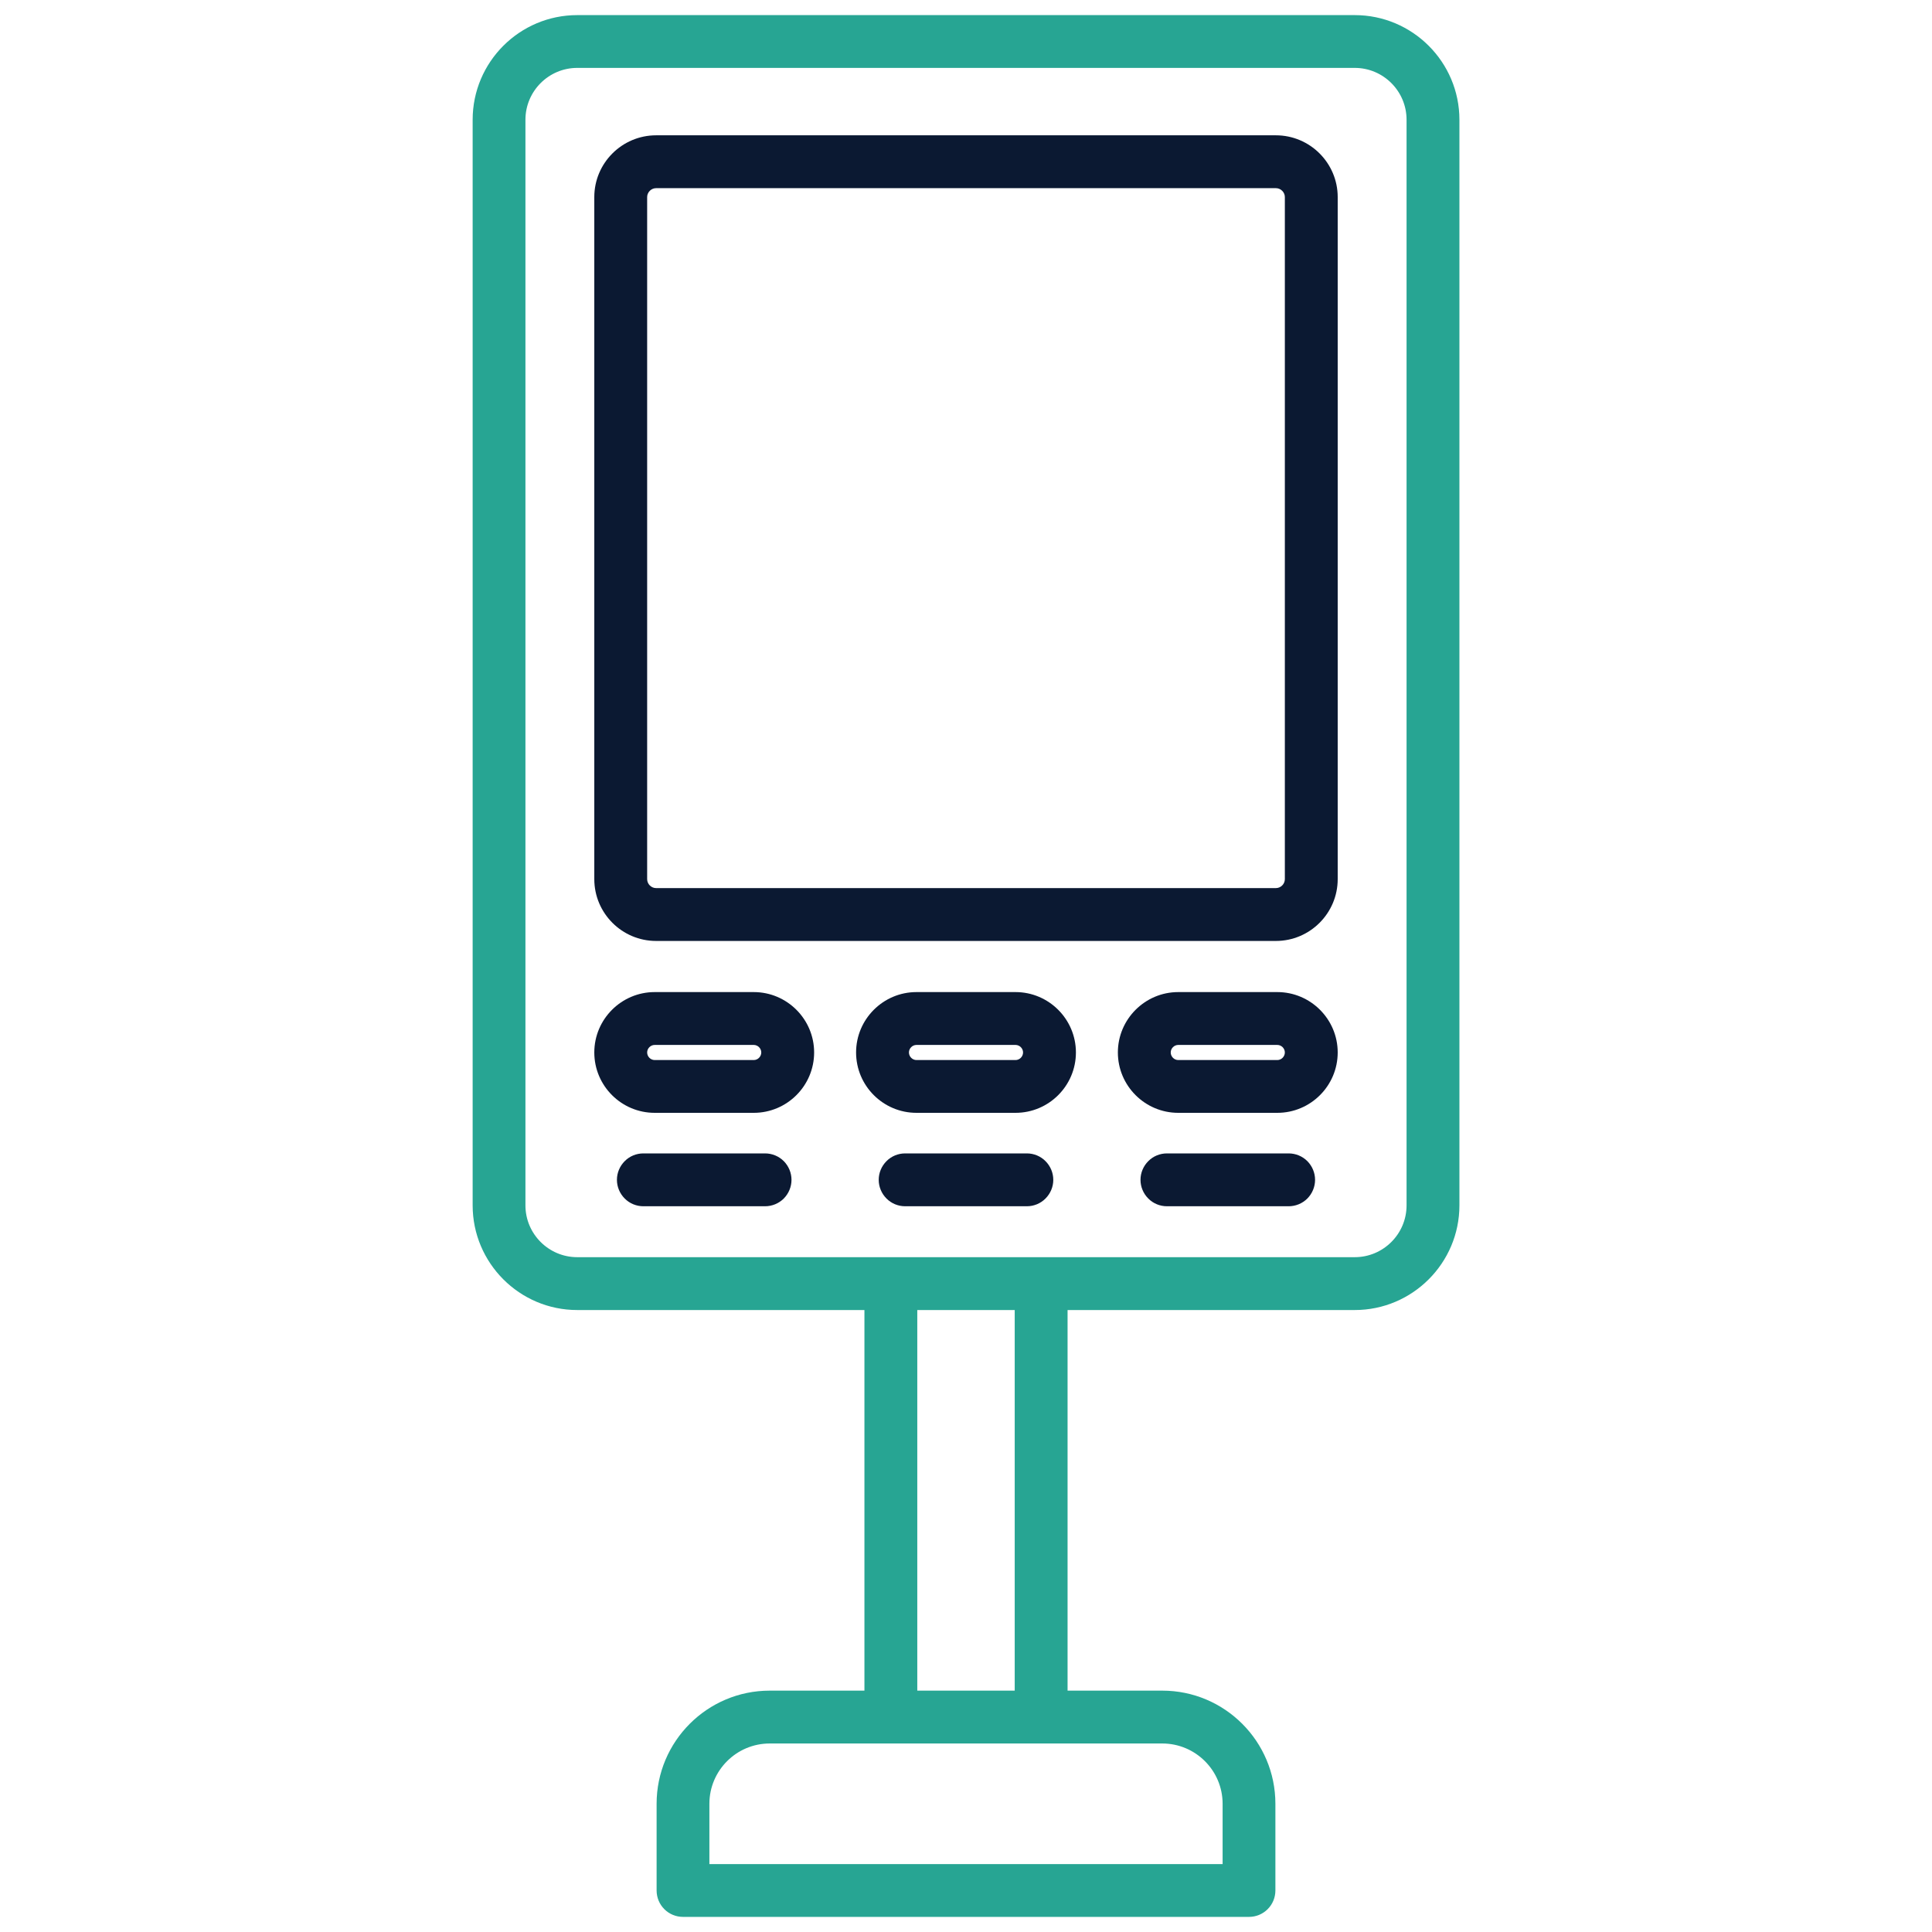
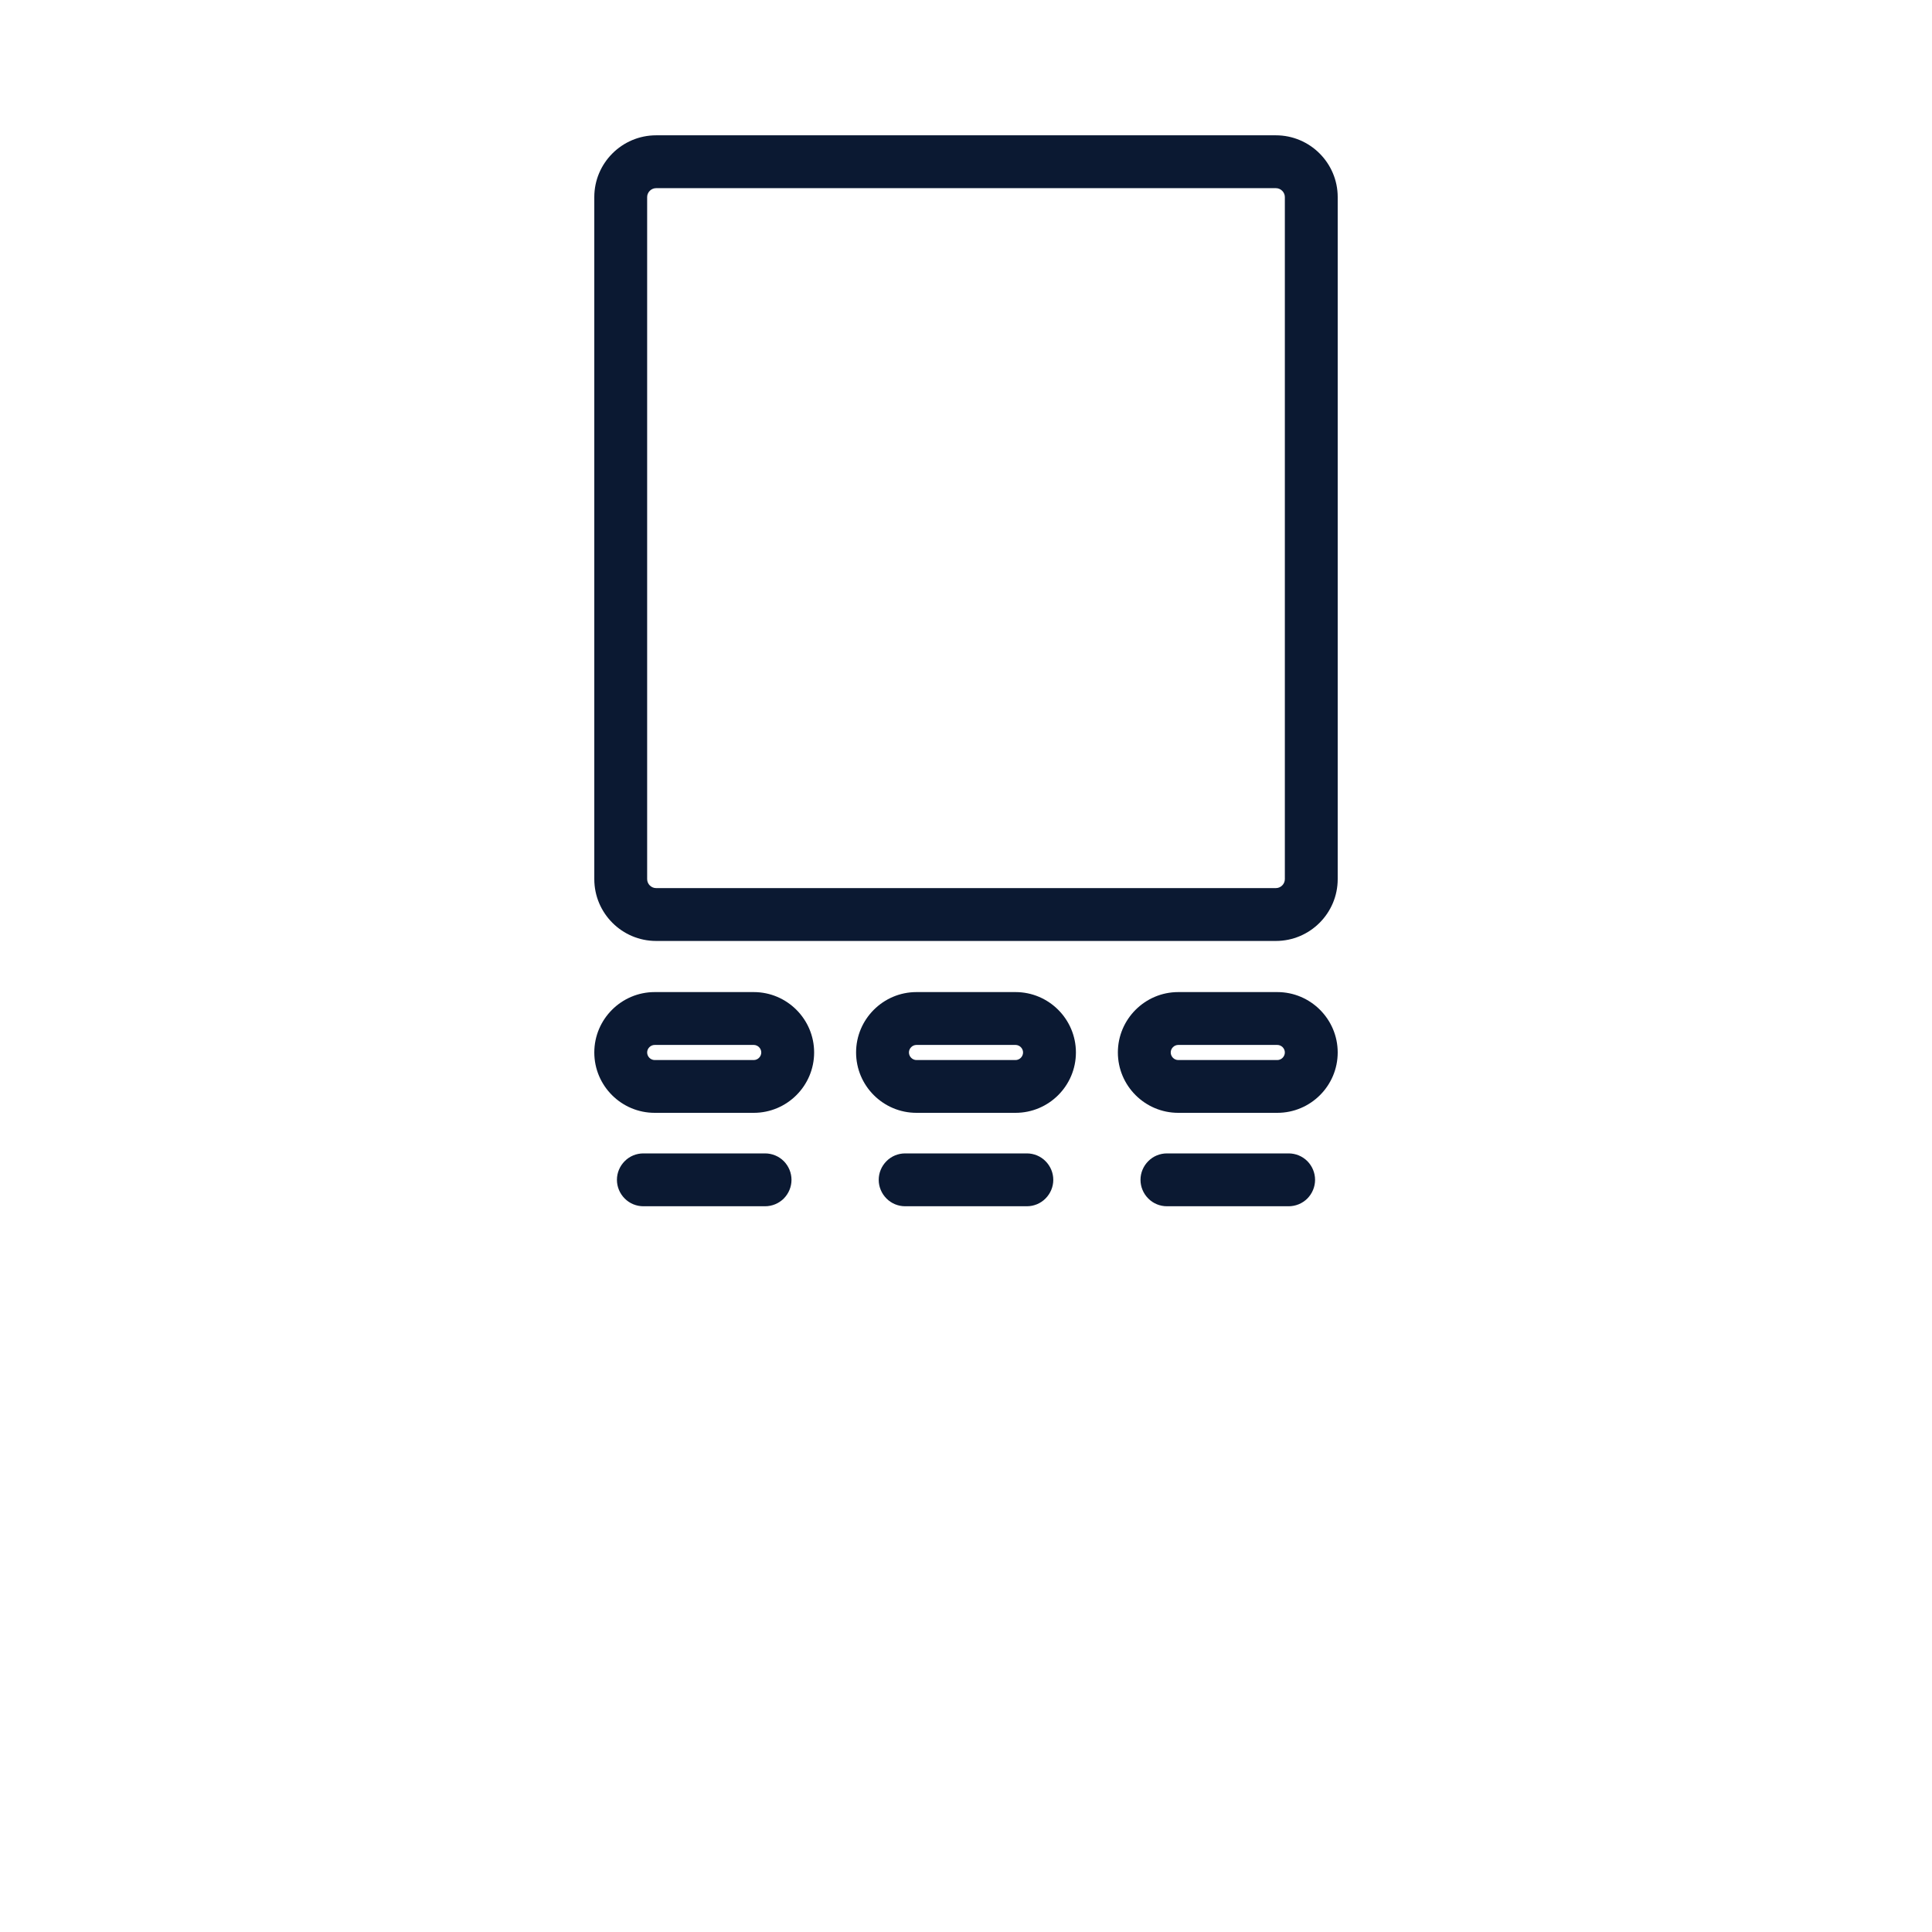
<svg xmlns="http://www.w3.org/2000/svg" width="28" height="28" viewBox="0 0 28 28" fill="none">
  <path d="M18.491 1.961H9.509C9.015 1.961 8.613 2.363 8.613 2.856V12.741C8.613 13.235 9.015 13.637 9.509 13.637H18.491C18.985 13.637 19.387 13.235 19.387 12.741V2.856C19.387 2.363 18.985 1.961 18.491 1.961ZM18.621 12.741C18.621 12.812 18.562 12.871 18.491 12.871H9.509C9.438 12.871 9.379 12.812 9.379 12.741V2.856C9.379 2.786 9.438 2.727 9.509 2.727H18.491C18.562 2.727 18.621 2.786 18.621 2.856V12.741ZM10.924 14.378H9.488C9.006 14.378 8.613 14.771 8.613 15.253C8.613 15.736 9.006 16.128 9.488 16.128H10.924C11.406 16.128 11.799 15.736 11.799 15.253C11.799 14.771 11.406 14.378 10.924 14.378ZM10.924 15.363H9.488C9.429 15.363 9.379 15.313 9.379 15.253C9.379 15.194 9.429 15.144 9.488 15.144H10.924C10.983 15.144 11.033 15.194 11.033 15.253C11.033 15.313 10.983 15.363 10.924 15.363ZM18.512 14.378H17.076C16.594 14.378 16.201 14.771 16.201 15.253C16.201 15.736 16.594 16.128 17.076 16.128H18.512C18.994 16.128 19.387 15.736 19.387 15.253C19.387 14.771 18.994 14.378 18.512 14.378ZM18.512 15.363H17.076C17.017 15.363 16.967 15.313 16.967 15.253C16.967 15.194 17.017 15.144 17.076 15.144H18.512C18.571 15.144 18.621 15.194 18.621 15.253C18.621 15.313 18.571 15.363 18.512 15.363ZM14.718 14.378H13.282C12.8 14.378 12.407 14.771 12.407 15.253C12.407 15.736 12.8 16.128 13.282 16.128H14.718C15.2 16.128 15.593 15.736 15.593 15.253C15.593 14.771 15.2 14.378 14.718 14.378ZM14.718 15.363H13.282C13.223 15.363 13.173 15.313 13.173 15.253C13.173 15.194 13.223 15.144 13.282 15.144H14.718C14.777 15.144 14.827 15.194 14.827 15.253C14.827 15.313 14.777 15.363 14.718 15.363ZM11.471 17.099C11.471 17.201 11.43 17.298 11.359 17.37C11.287 17.442 11.189 17.482 11.088 17.482H9.324C9.223 17.482 9.125 17.442 9.054 17.37C8.982 17.298 8.941 17.201 8.941 17.099C8.941 16.997 8.982 16.9 9.054 16.828C9.125 16.756 9.223 16.716 9.324 16.716H11.088C11.189 16.716 11.287 16.756 11.359 16.828C11.43 16.9 11.471 16.997 11.471 17.099ZM15.265 17.099C15.265 17.201 15.224 17.298 15.152 17.37C15.081 17.442 14.983 17.482 14.882 17.482H13.118C13.017 17.482 12.919 17.442 12.848 17.37C12.776 17.298 12.735 17.201 12.735 17.099C12.735 16.997 12.776 16.9 12.848 16.828C12.919 16.756 13.017 16.716 13.118 16.716H14.882C14.983 16.716 15.081 16.756 15.152 16.828C15.224 16.9 15.265 16.997 15.265 17.099ZM19.059 17.099C19.059 17.201 19.018 17.298 18.947 17.37C18.875 17.442 18.777 17.482 18.676 17.482H16.912C16.811 17.482 16.713 17.442 16.642 17.37C16.57 17.298 16.529 17.201 16.529 17.099C16.529 16.997 16.57 16.9 16.642 16.828C16.713 16.756 16.811 16.716 16.912 16.716H18.676C18.777 16.716 18.875 16.756 18.947 16.828C19.018 16.9 19.059 16.997 19.059 17.099Z" fill="#0B1932" />
-   <path d="M19.634 0.219H8.366C7.53 0.219 6.85 0.899 6.85 1.736V17.469C6.85 18.305 7.53 18.986 8.366 18.986H12.528V24.502H11.155C10.251 24.502 9.516 25.237 9.516 26.142V27.398C9.516 27.5 9.556 27.597 9.628 27.669C9.7 27.741 9.797 27.781 9.898 27.781H18.102C18.203 27.781 18.3 27.741 18.372 27.669C18.444 27.597 18.484 27.5 18.484 27.398V26.142C18.484 25.237 17.749 24.502 16.845 24.502H15.472V18.986H19.634C20.47 18.986 21.151 18.305 21.151 17.469V1.736C21.151 0.899 20.47 0.219 19.634 0.219ZM17.719 26.142V27.016H10.281V26.142C10.281 25.66 10.673 25.268 11.155 25.268H16.845C17.327 25.268 17.719 25.66 17.719 26.142ZM14.706 24.502H13.294V18.986H14.706V24.502ZM20.385 17.469C20.385 17.883 20.048 18.22 19.634 18.22H8.366C7.952 18.22 7.615 17.883 7.615 17.469V1.736C7.615 1.321 7.952 0.984 8.366 0.984H19.634C20.048 0.984 20.385 1.321 20.385 1.736V17.469Z" fill="#27A593" />
</svg>